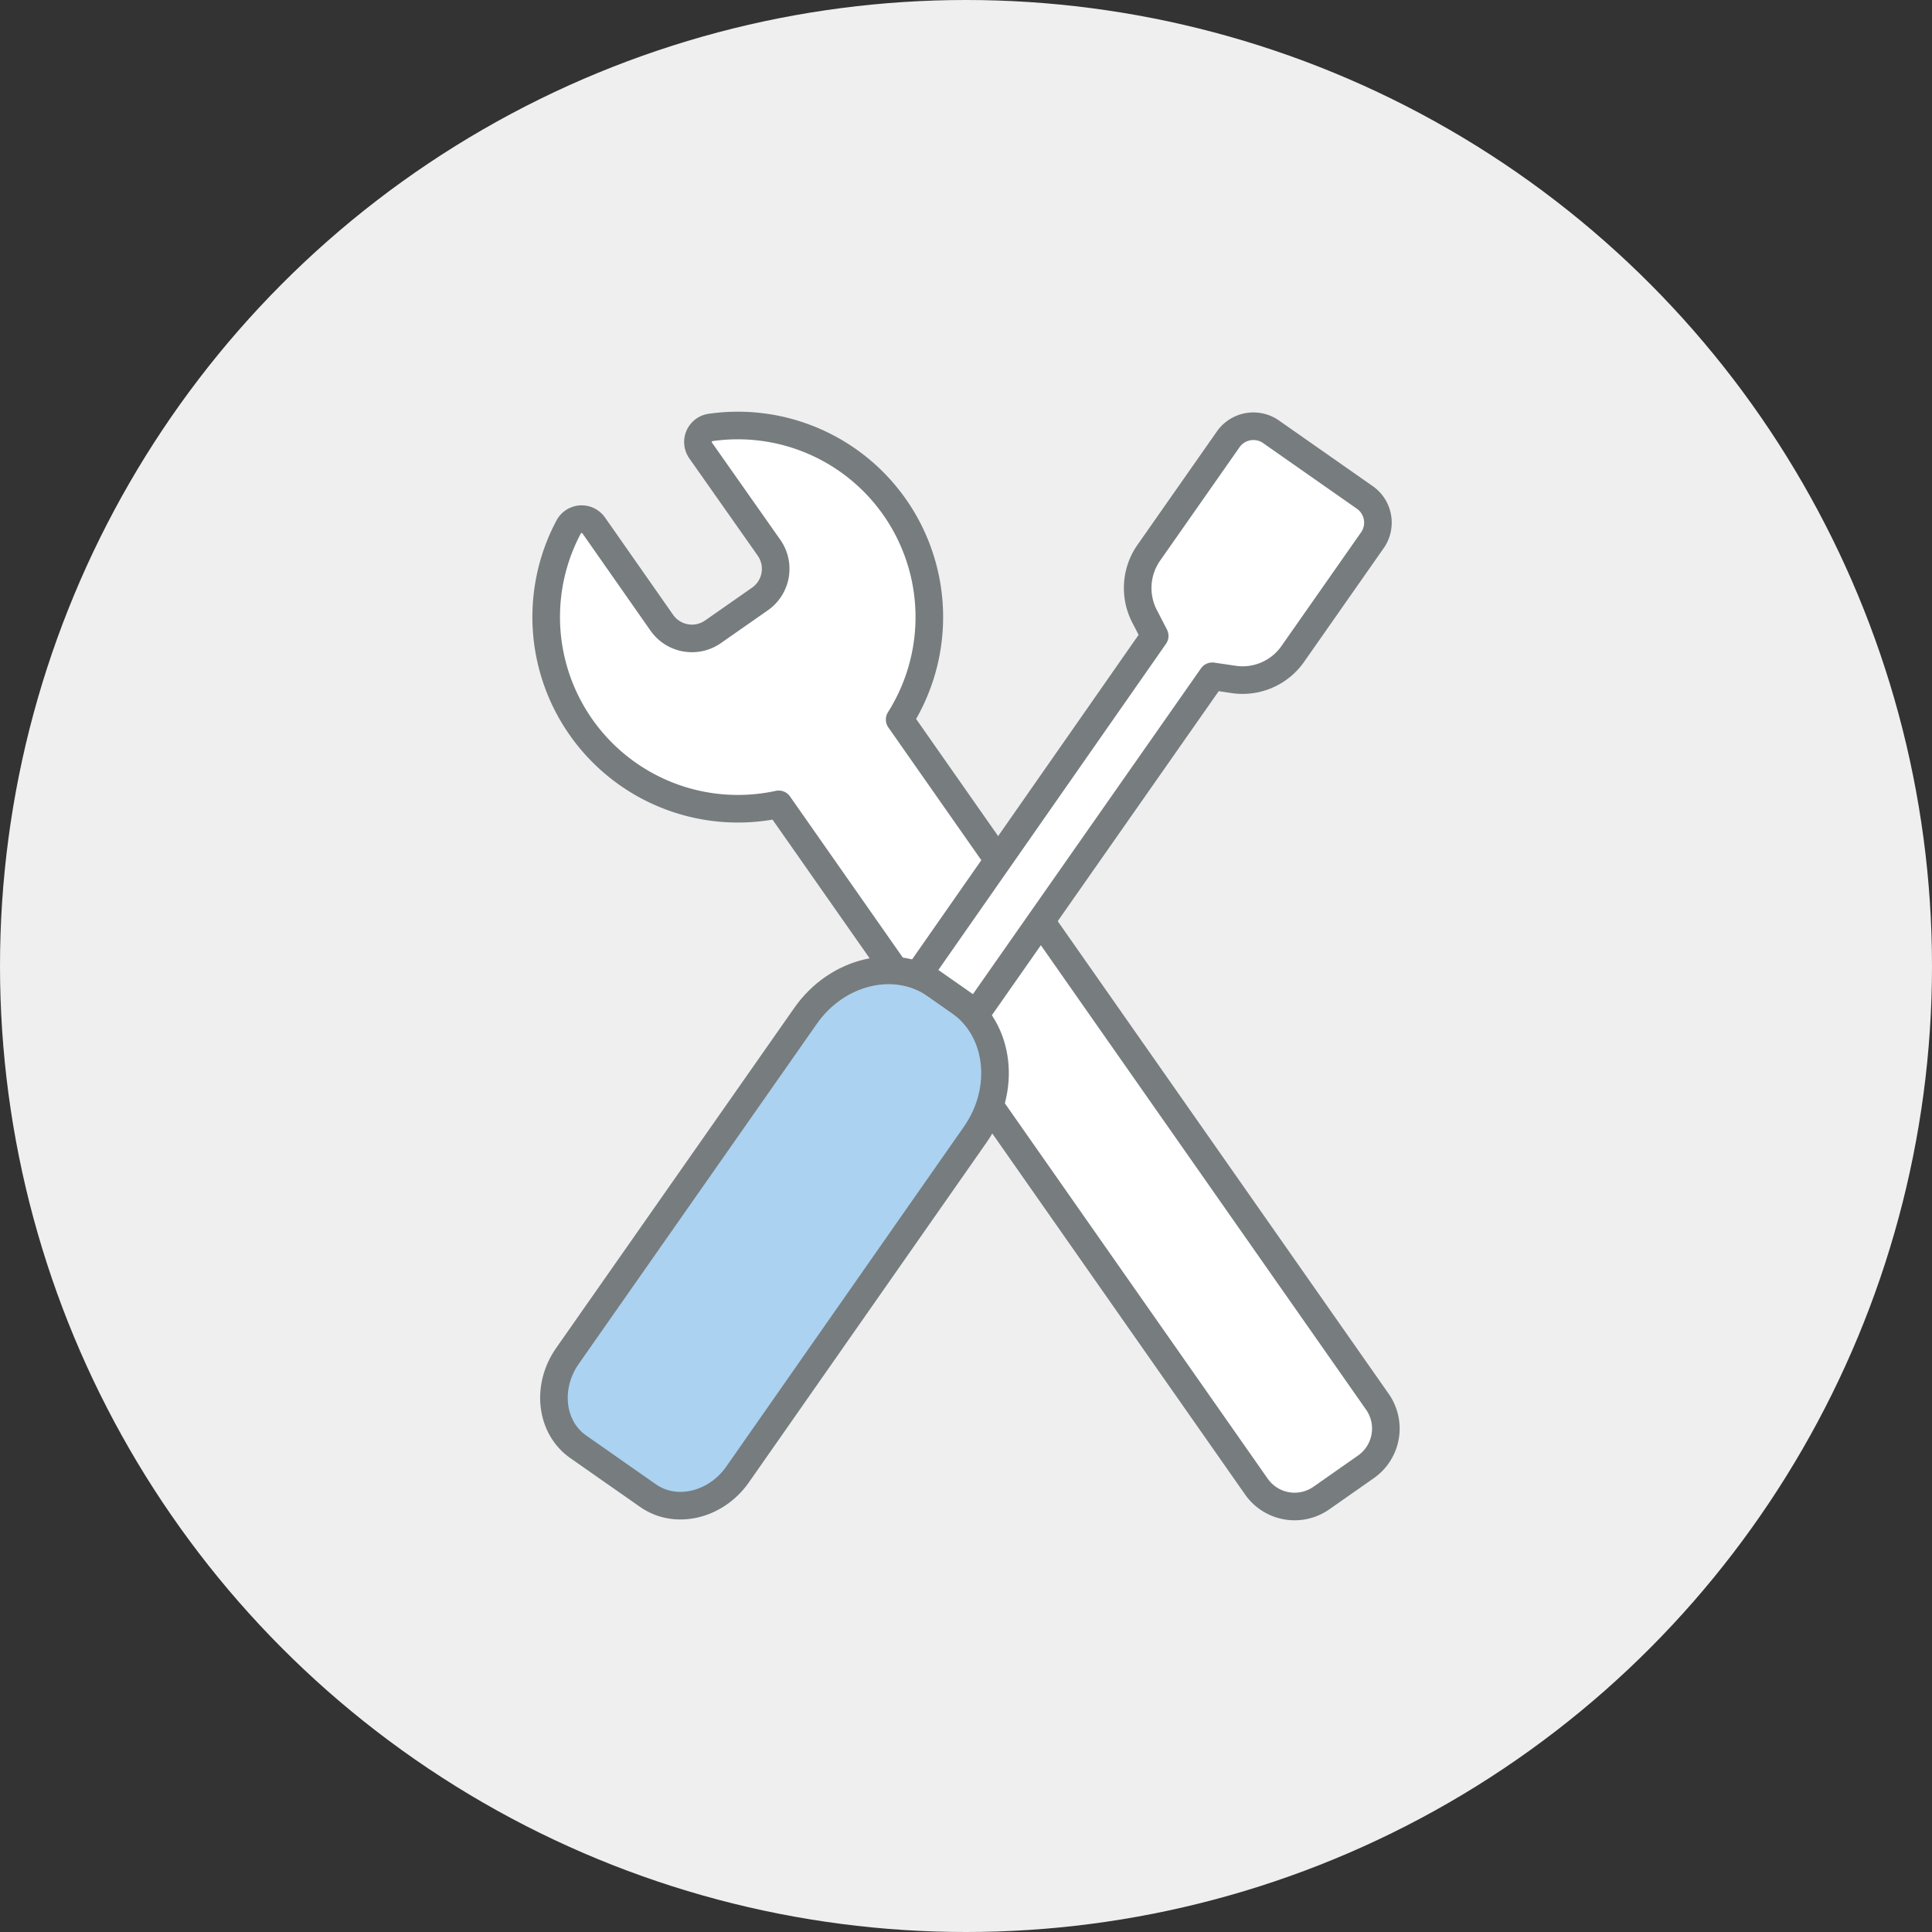
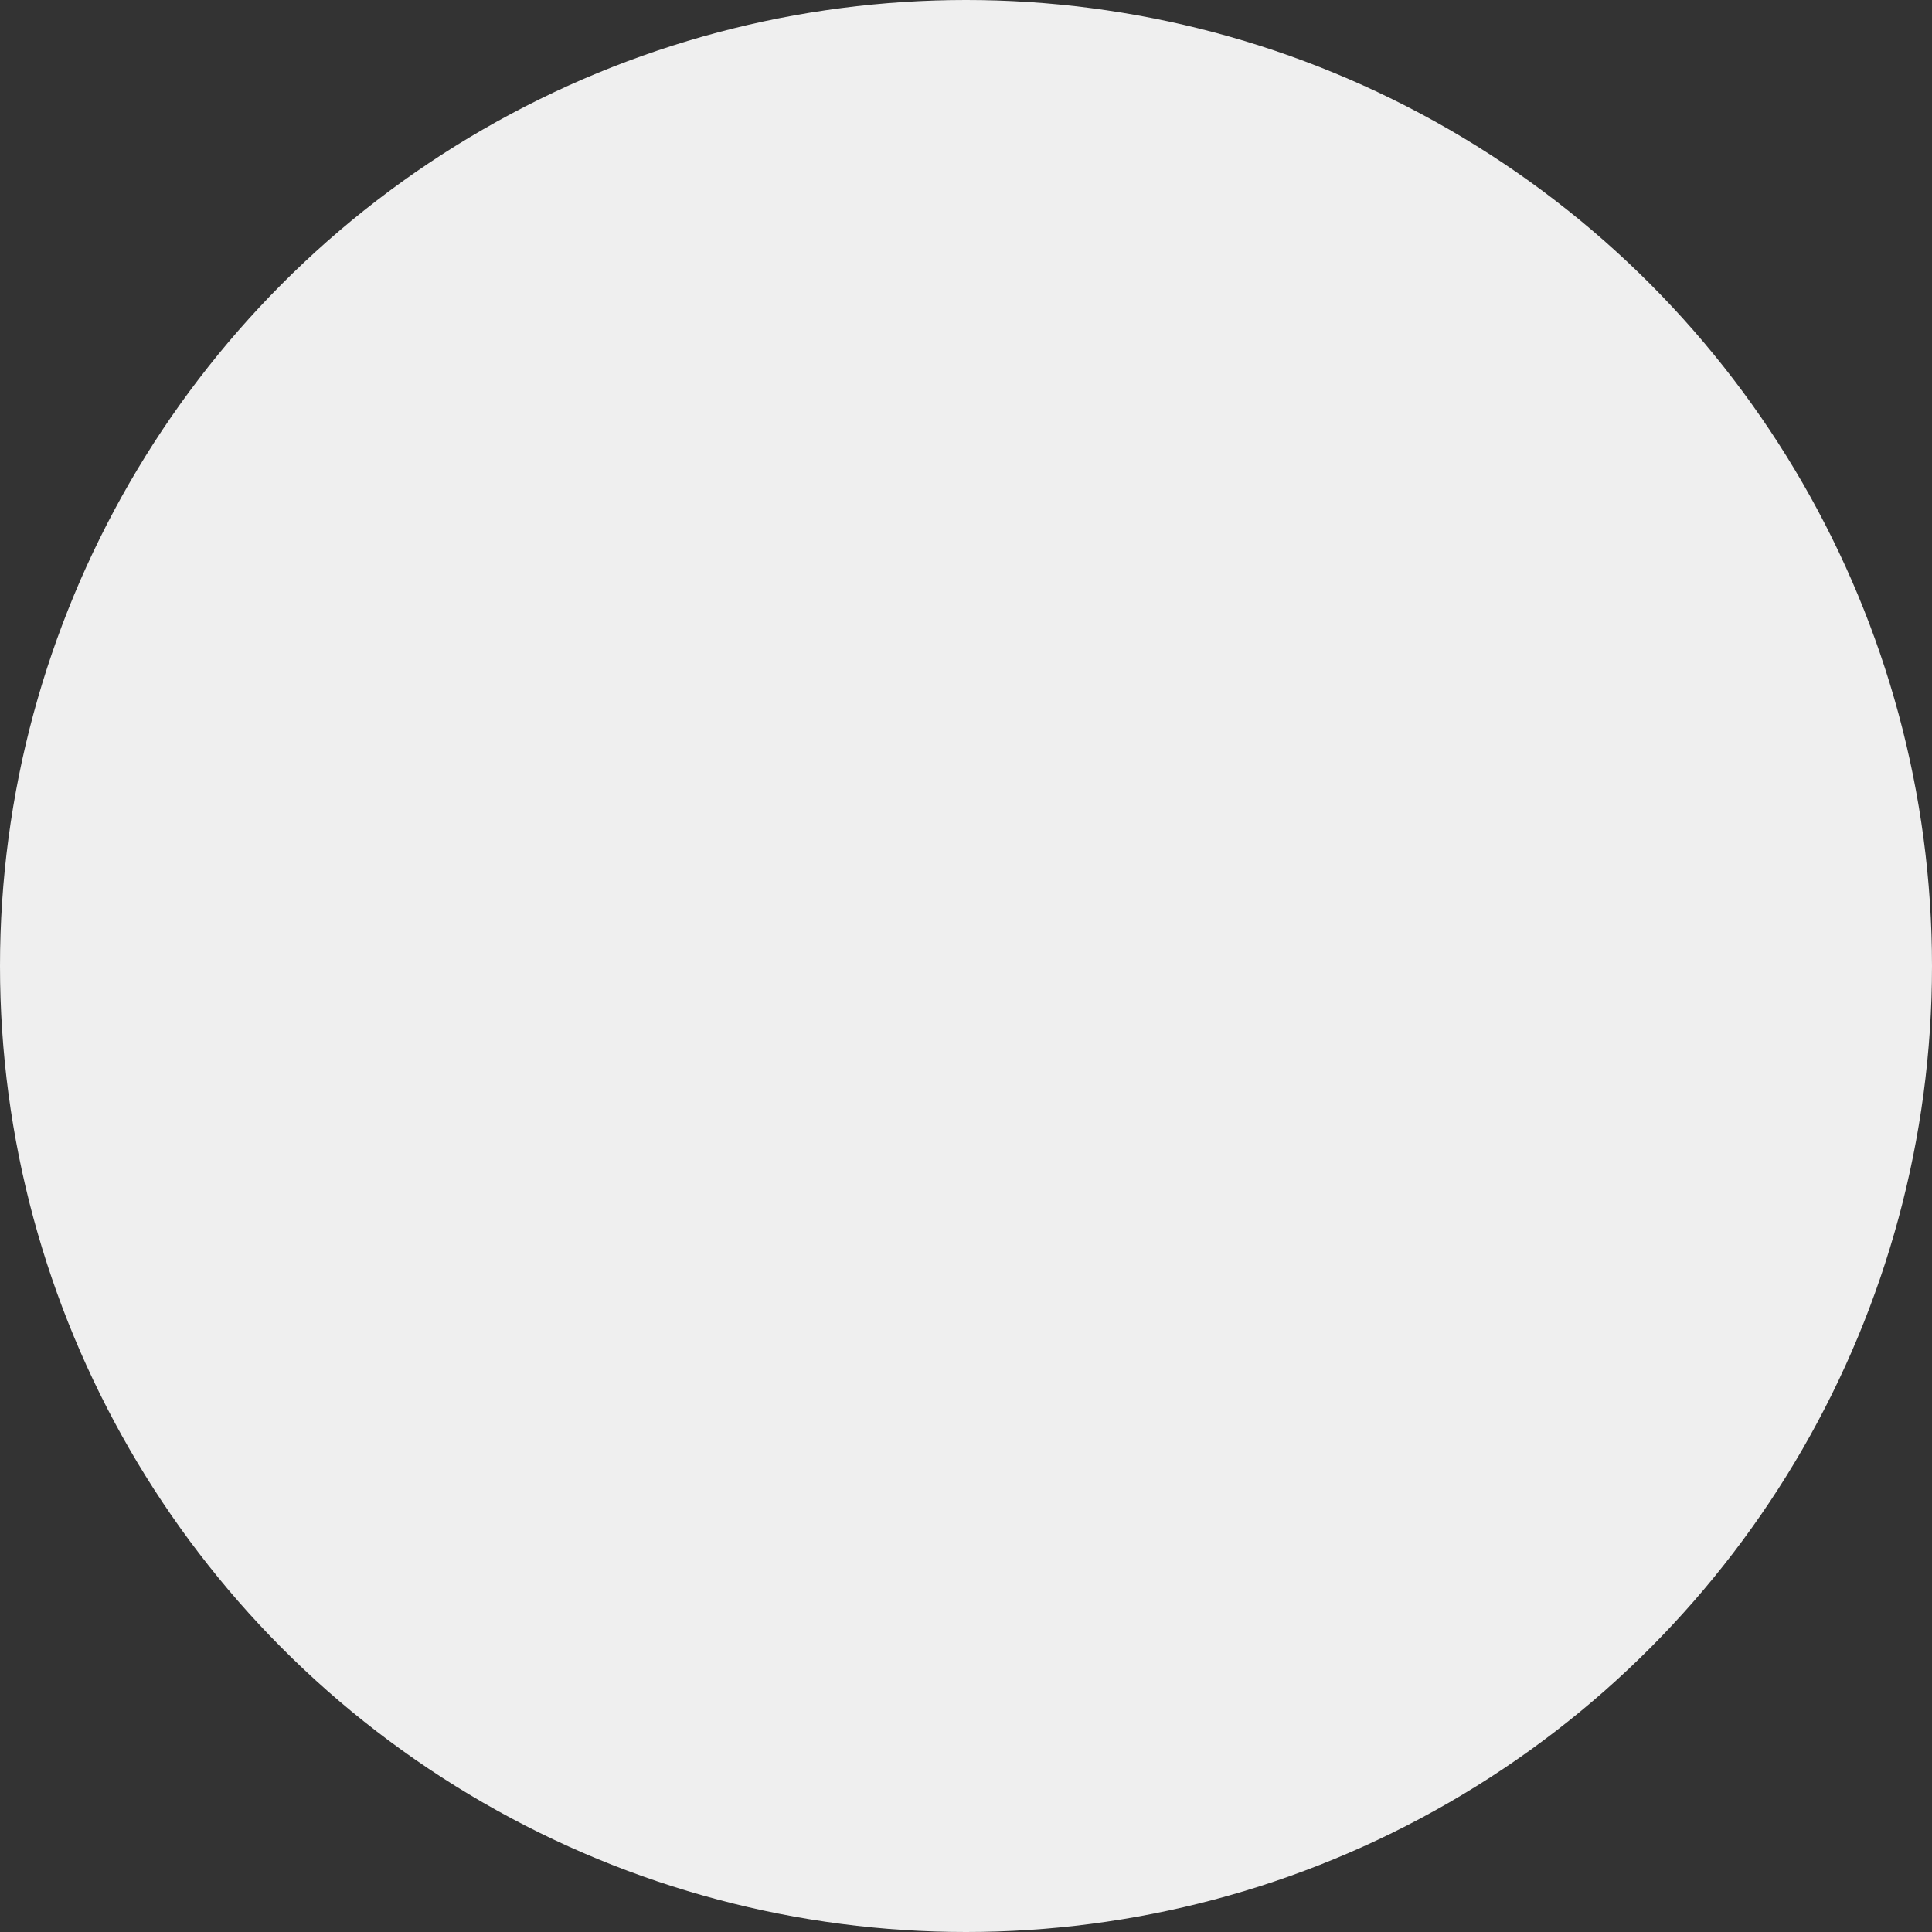
<svg xmlns="http://www.w3.org/2000/svg" viewBox="0 0 210 210">
  <rect x="0" y="0" width="210" height="210" fill="#333333" stroke="none" />
  <defs>
    <style>.cls-1{fill:#efefef;}.cls-2{fill:#fff;}.cls-2,.cls-3{stroke:#777c7f;stroke-linecap:round;stroke-linejoin:round;stroke-width:3px;}.cls-3{fill:#abd2f0;}</style>
  </defs>
  <g id="レイヤー_2" data-name="レイヤー 2">
    <g id="feature_02_detail">
      <g id="bg">
        <circle class="cls-1" cx="105" cy="105" r="105" />
      </g>
-       <path class="cls-2" d="M97.25,55.13a20.81,20.81,0,0,0-20-8.67A1.6,1.6,0,0,0,76.18,49L83.6,59.55a4,4,0,0,1-1,5.56l-5.11,3.57a4,4,0,0,1-5.56-1L64.54,57.12a1.6,1.6,0,0,0-2.73.16A20.84,20.84,0,0,0,84.64,87.43l51.92,74.15a5.07,5.07,0,0,0,7.07,1.25l4.84-3.39a5.08,5.08,0,0,0,1.25-7.07L97.79,78.21A20.84,20.84,0,0,0,97.25,55.13Z" />
-       <path class="cls-3" d="M70.44,162.57l-7.59-5.31c-3-2.1-3.52-6.53-1.16-9.89l25.87-36.95c3.44-4.92,9.78-6.42,14.16-3.35l2.59,1.81c4.37,3.06,5.13,9.53,1.69,14.45l-25.87,37C77.77,163.64,73.43,164.67,70.44,162.57Z" />
-       <path class="cls-2" d="M148.25,54l-10-7a3.35,3.35,0,0,0-4.69.67L124.8,60.18a6.7,6.7,0,0,0-.29,7l1,1.94L99.91,105.8l6.21,4.35,25.65-36.64,2.18.32a6.66,6.66,0,0,0,6.52-2.68l8.76-12.51A3.35,3.35,0,0,0,148.25,54Z" />
    </g>
  </g>
</svg>